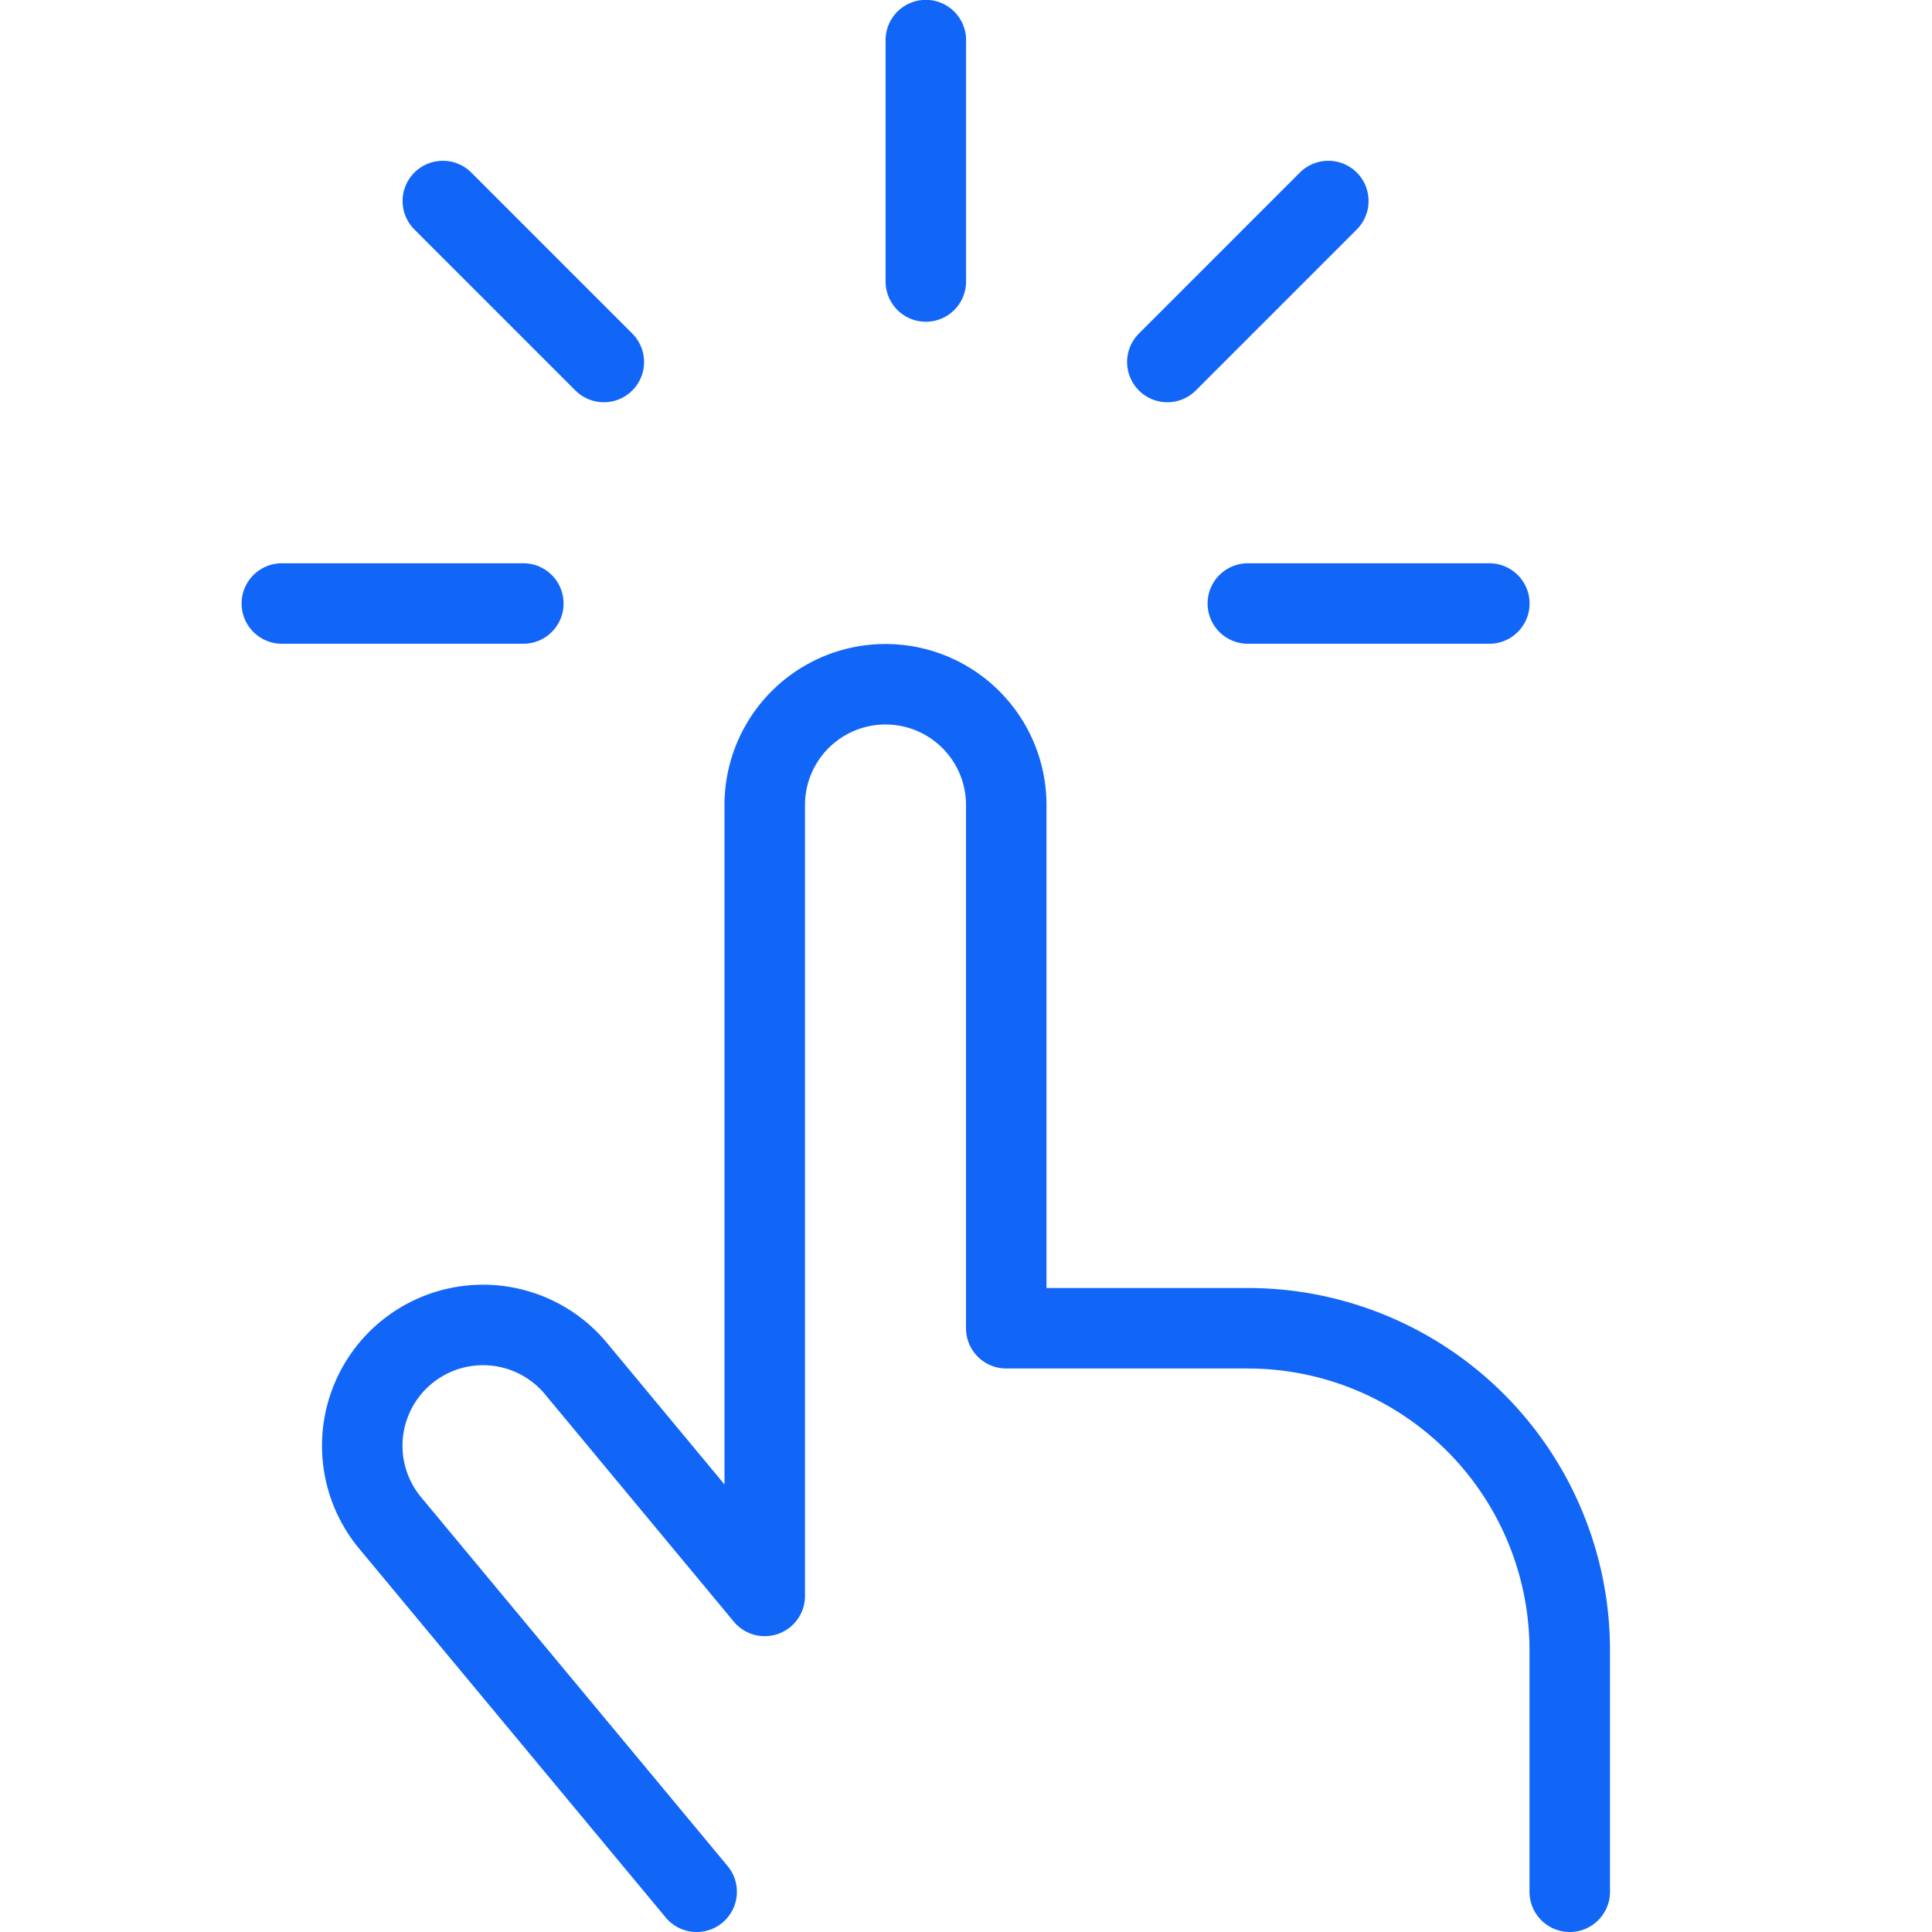
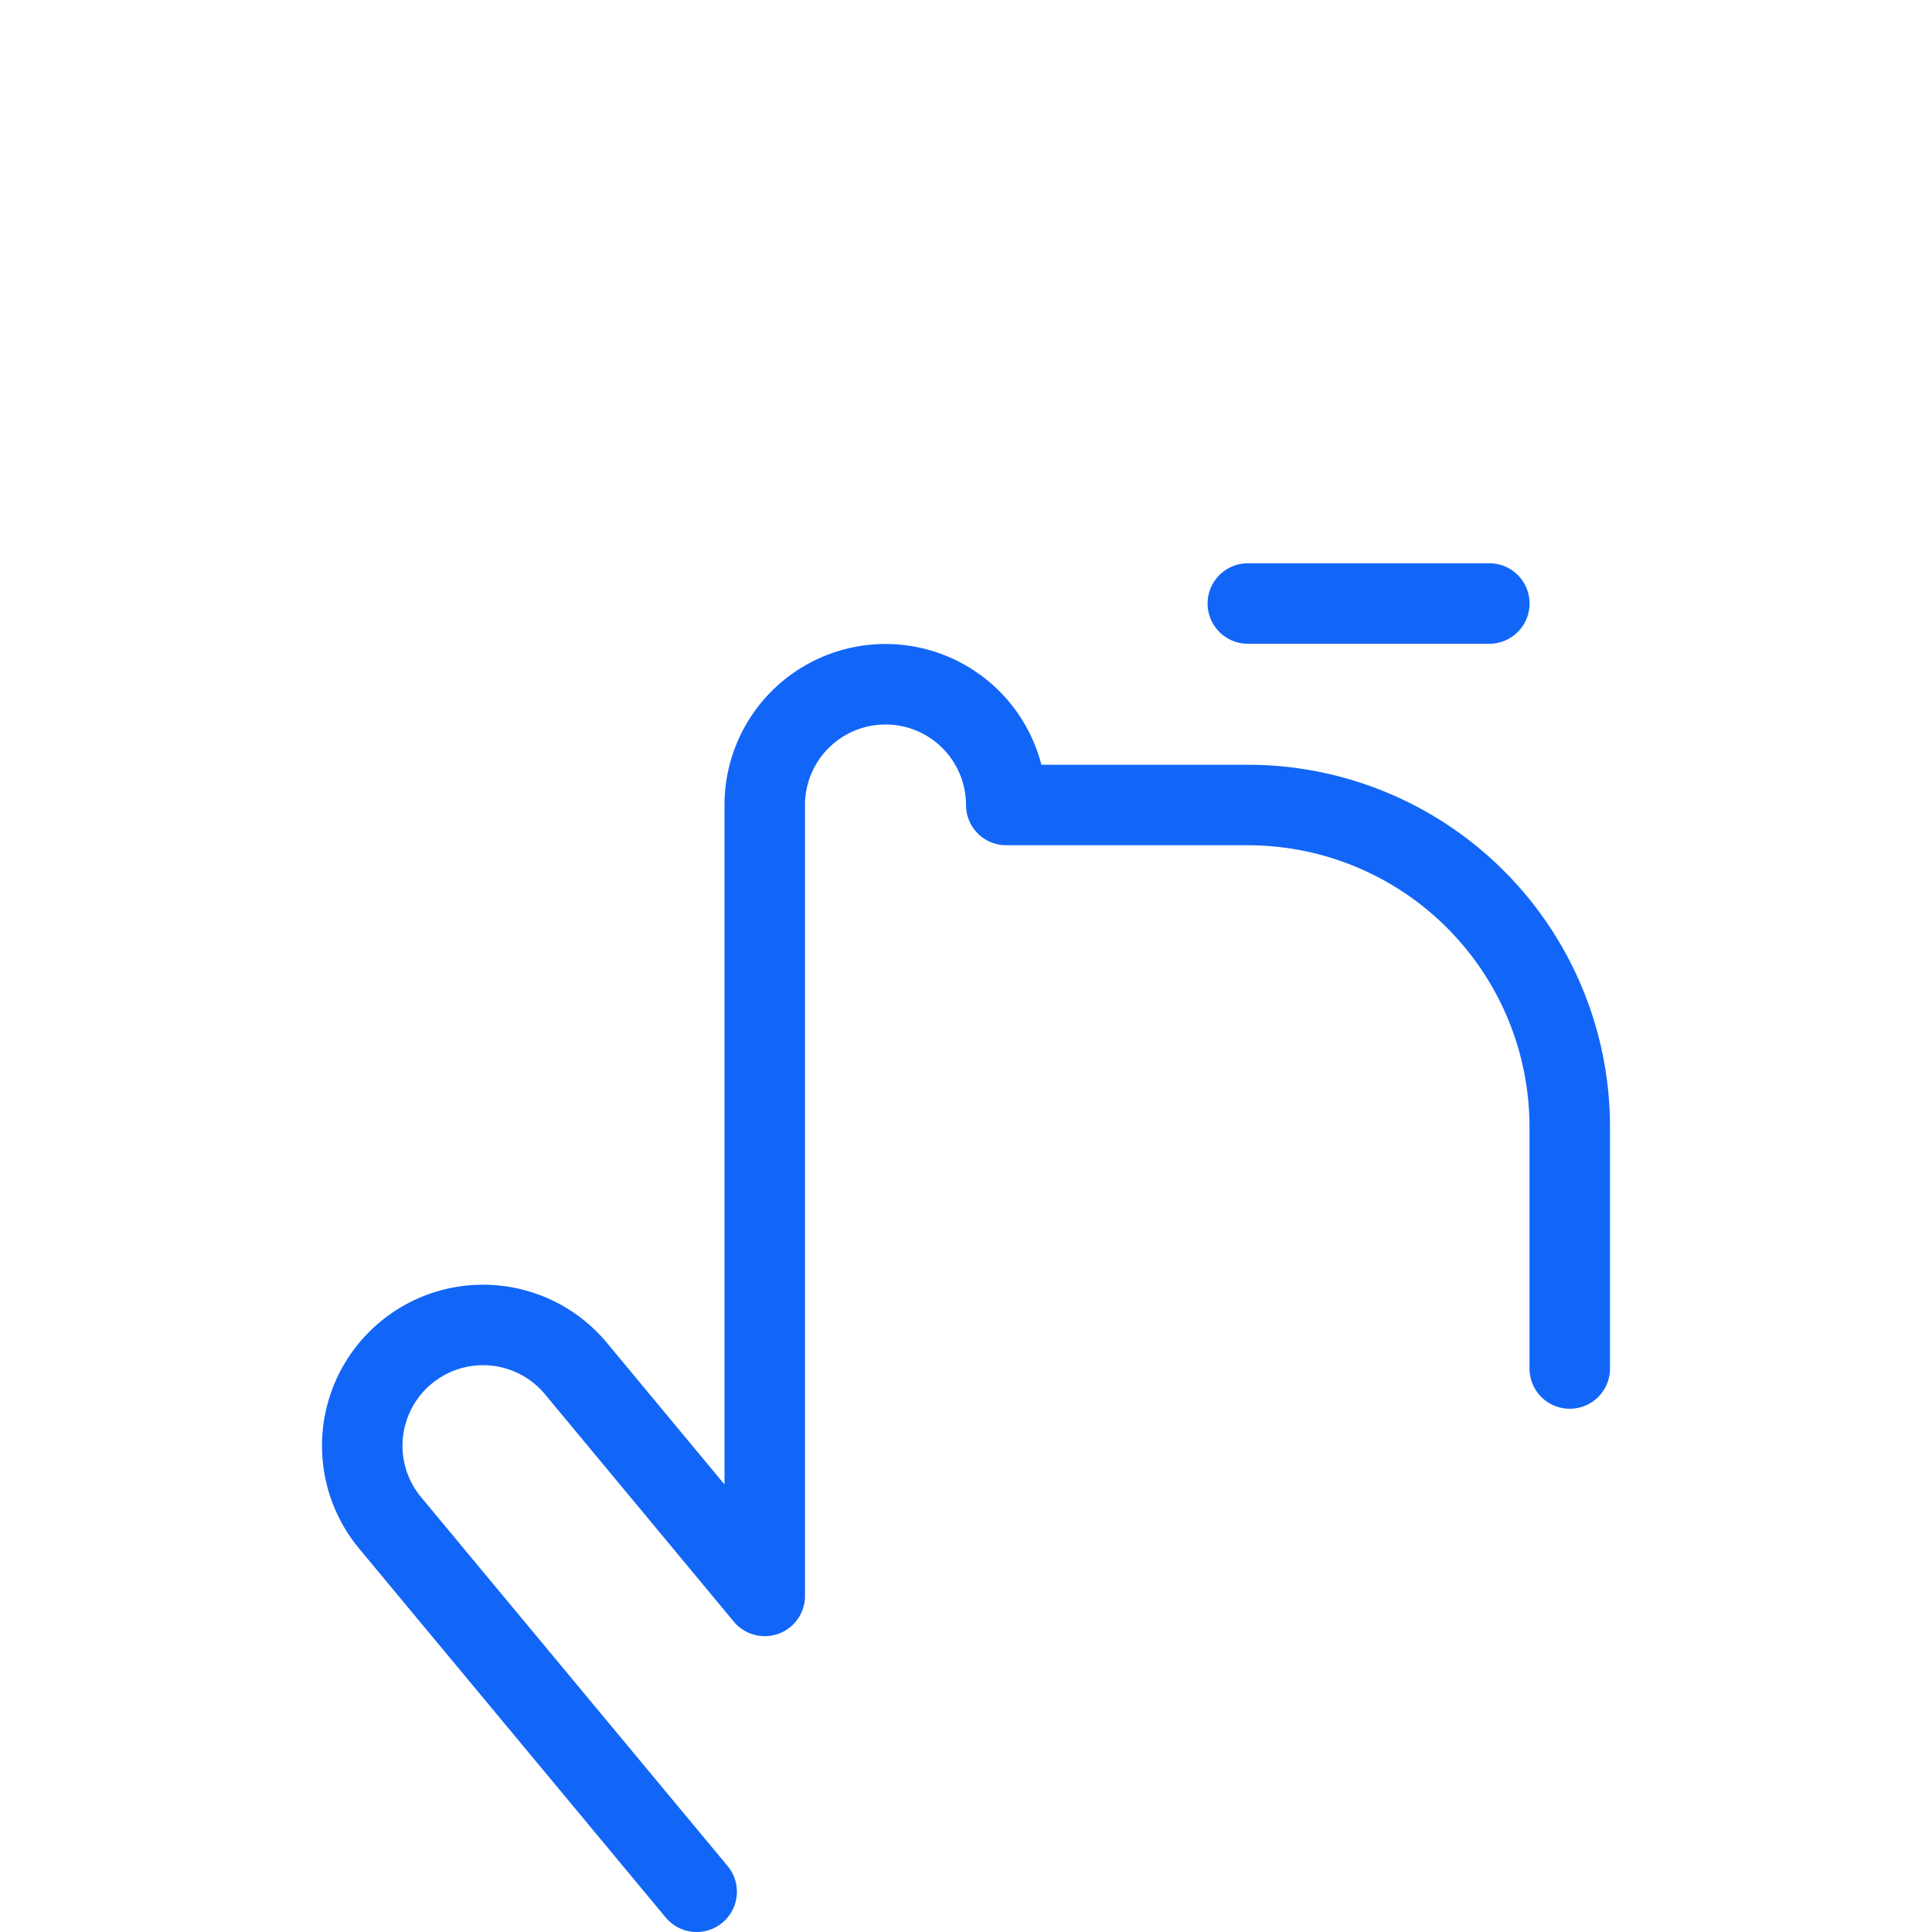
<svg xmlns="http://www.w3.org/2000/svg" viewBox="0 0 24 24" id="Touch-Finger-1--Streamline-Streamline-3.0">
  <desc>
    Touch Finger 1 Streamline Icon: https://streamlinehq.com
  </desc>
  <defs />
  <title>touch-finger-1</title>
  <path d="m18.501 7.497 -3 0" fill="none" stroke="#1266f7" stroke-linecap="round" stroke-linejoin="round" stroke-width="1" />
-   <path d="m16.501 2.497 -2 2" fill="none" stroke="#1266f7" stroke-linecap="round" stroke-linejoin="round" stroke-width="1" />
-   <path d="m11.501 0.498 0 2.999" fill="none" stroke="#1266f7" stroke-linecap="round" stroke-linejoin="round" stroke-width="1" />
-   <path d="m5.501 2.497 2 2" fill="none" stroke="#1266f7" stroke-linecap="round" stroke-linejoin="round" stroke-width="1" />
-   <path d="m3.501 7.497 3 0" fill="none" stroke="#1266f7" stroke-linecap="round" stroke-linejoin="round" stroke-width="1" />
-   <path d="m8.654 23.5 -3.807 -4.581A1.5 1.5 0 0 1 7.154 17L9.5 19.825V10a1.5 1.5 0 1 1 3 0v6.5h3a4 4 0 0 1 4 4v3" fill="none" stroke="#1266f7" stroke-linecap="round" stroke-linejoin="round" stroke-width="1" />
+   <path d="m8.654 23.5 -3.807 -4.581A1.5 1.5 0 0 1 7.154 17L9.5 19.825V10a1.5 1.5 0 1 1 3 0h3a4 4 0 0 1 4 4v3" fill="none" stroke="#1266f7" stroke-linecap="round" stroke-linejoin="round" stroke-width="1" />
</svg>